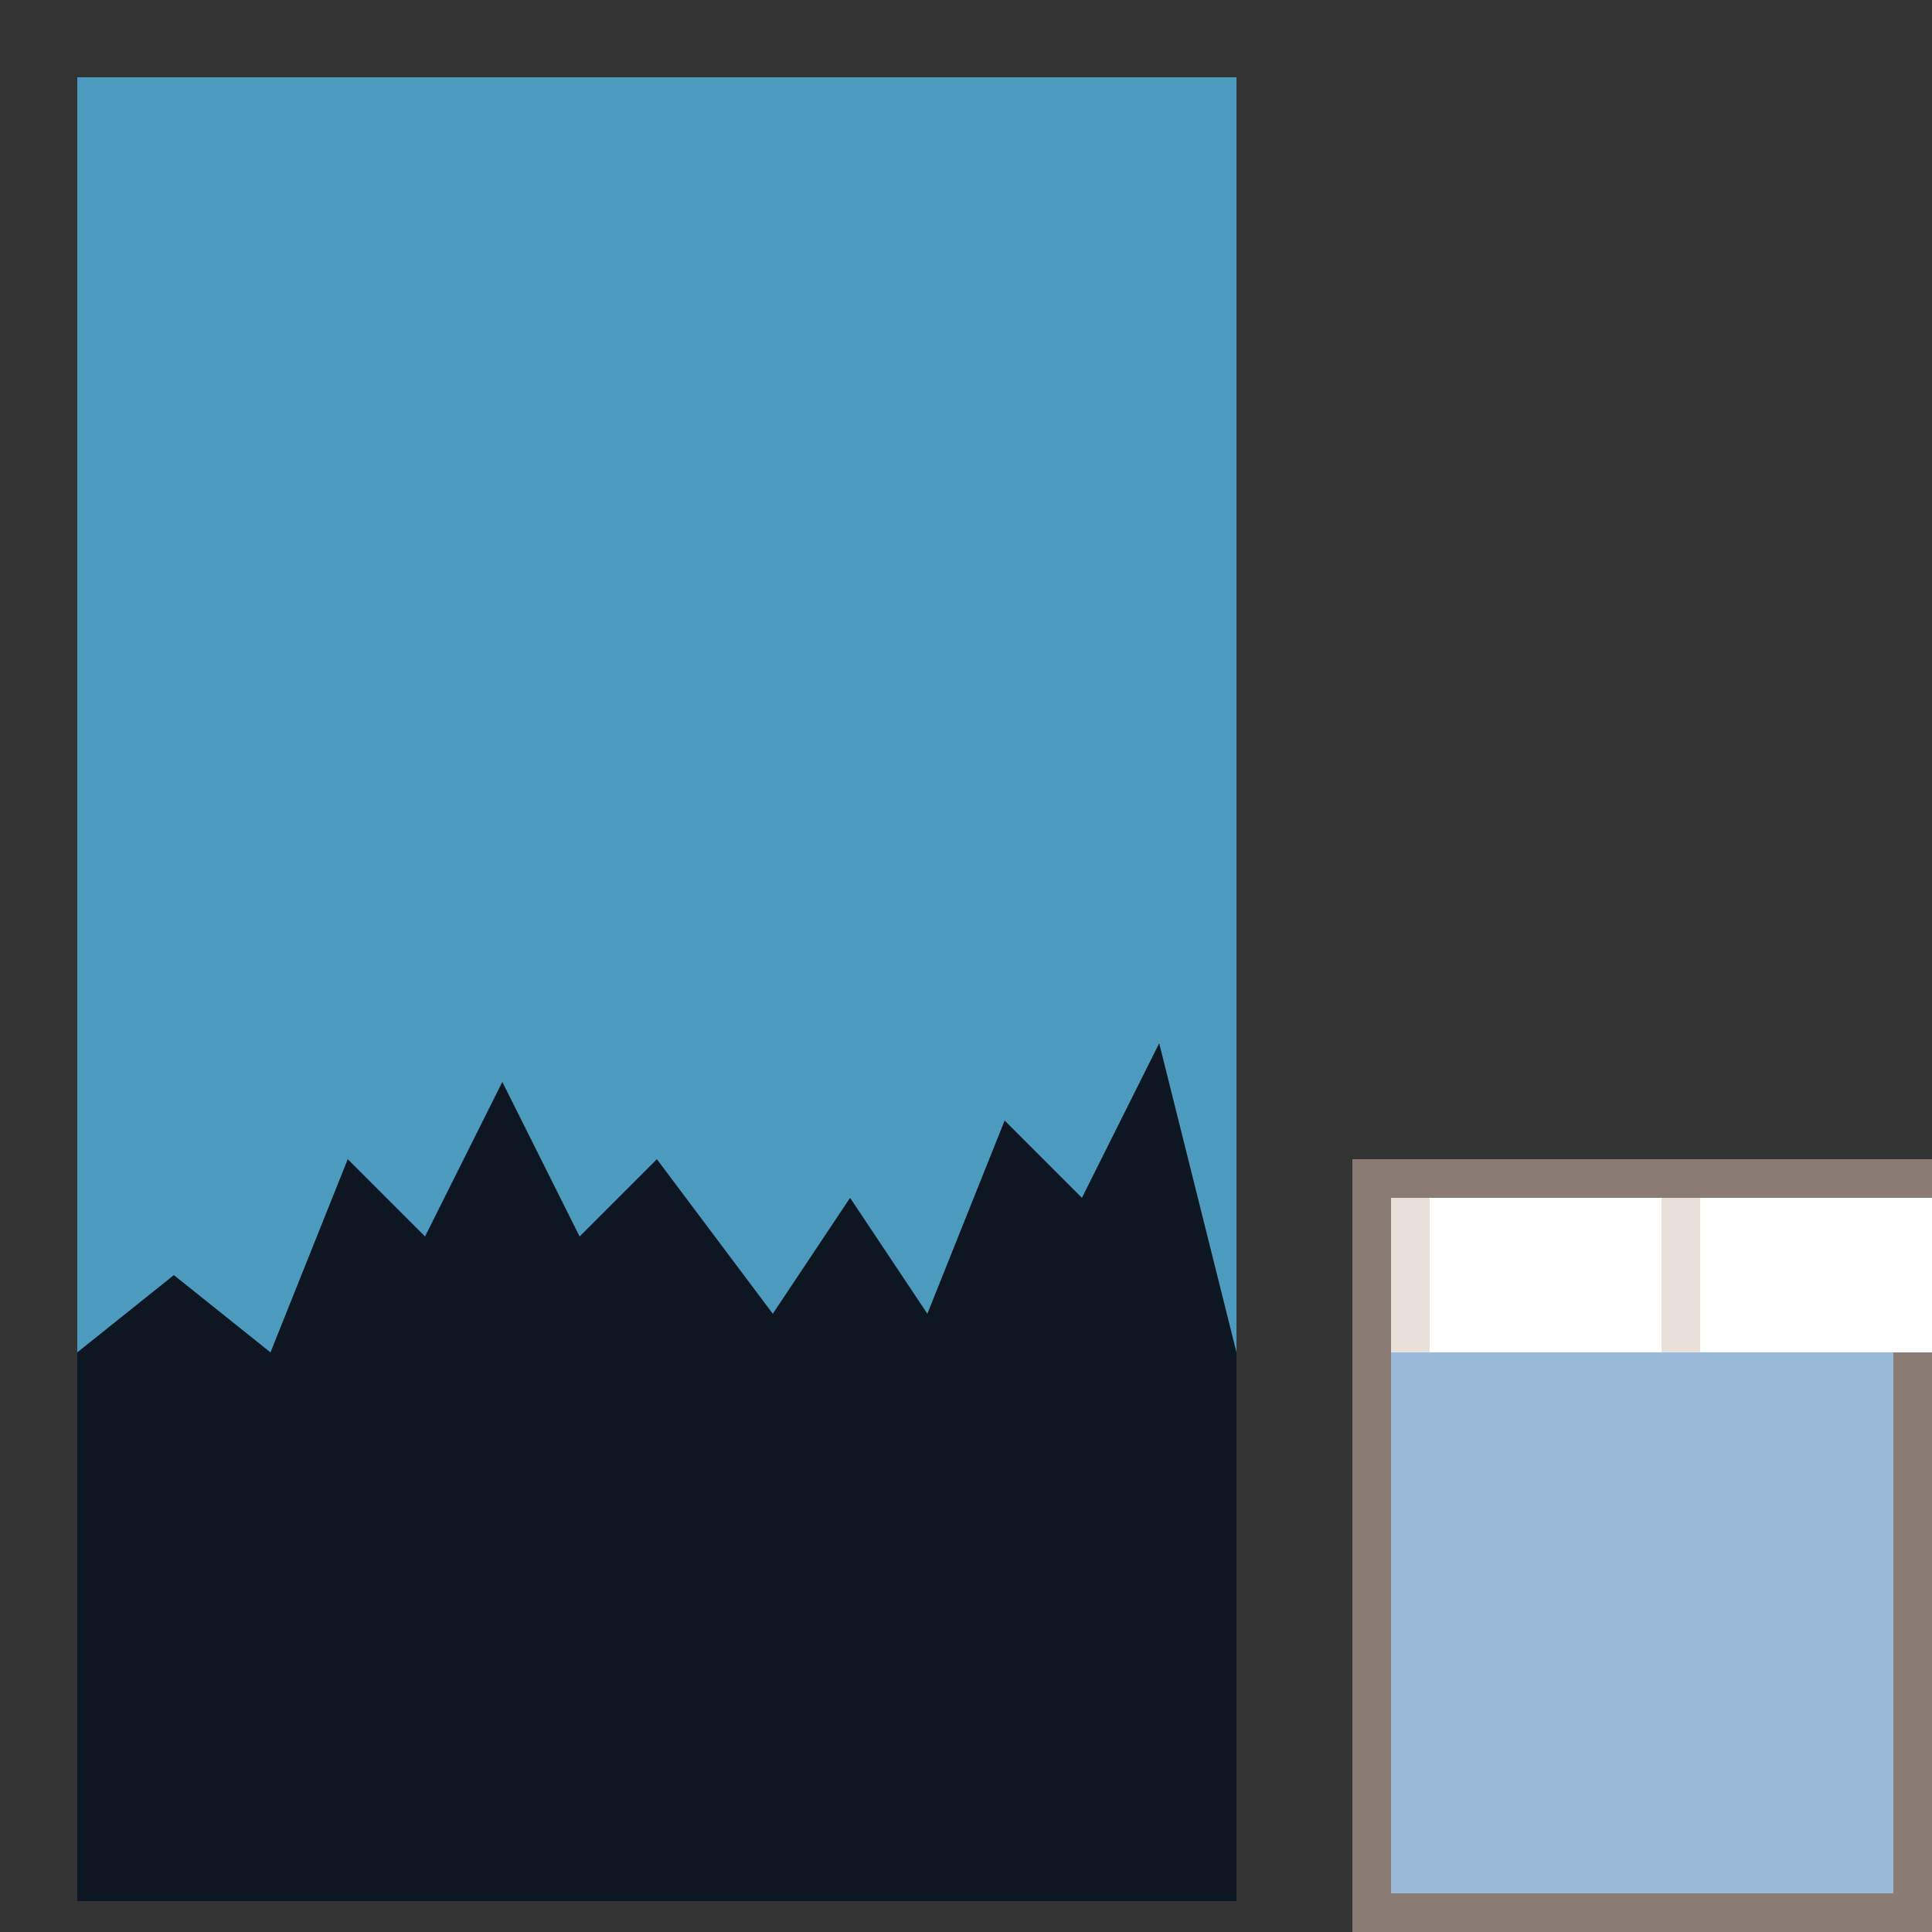
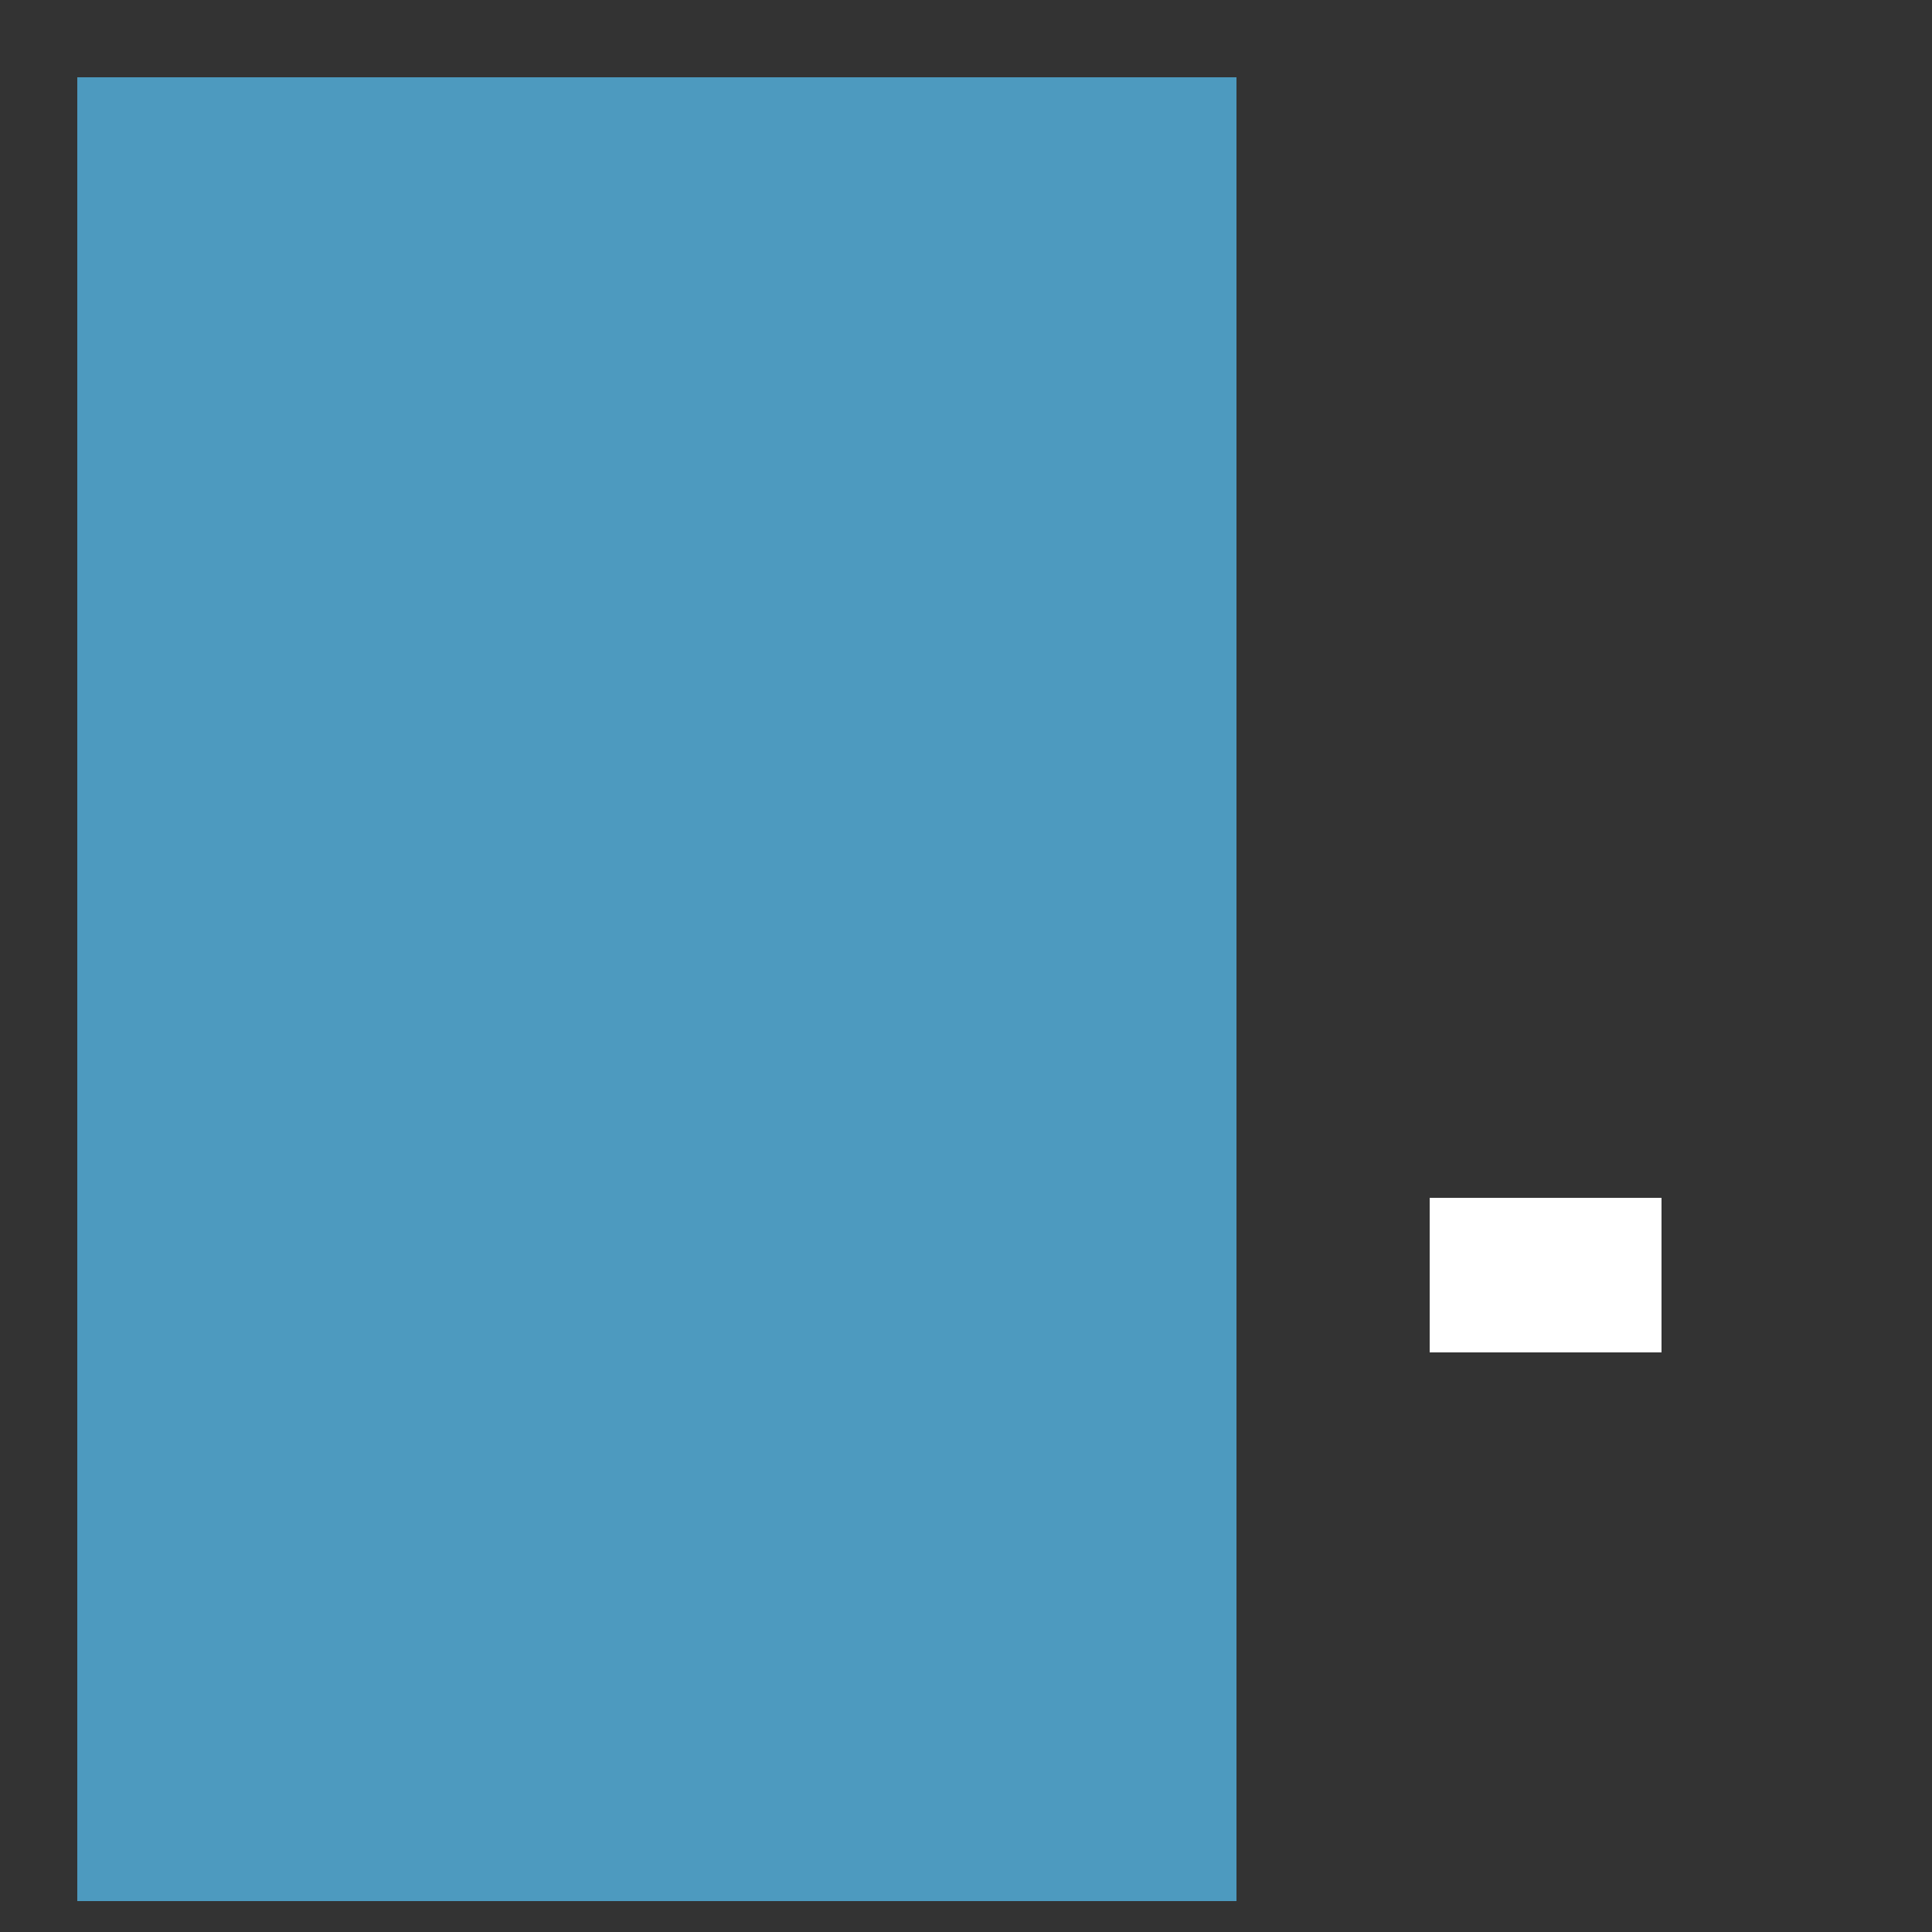
<svg xmlns="http://www.w3.org/2000/svg" width="500" height="500">
  <rect width="100%" height="100%" fill="#333333" stroke="none" />
  <defs />
  <g>
-     <rect fill="#8A7B75" stroke="none" x="350" y="300" width="150" height="200" />
-     <rect fill="#EAE0DA" stroke="none" x="360" y="310" width="130" height="180" />
    <rect fill="#FFFFFF" stroke="none" x="370" y="310" width="60" height="40" />
-     <rect fill="#FFFFFF" stroke="none" x="440" y="310" width="60" height="40" />
-     <rect fill="#9AB9D9" stroke="none" x="360" y="350" width="130" height="140" />
    <rect fill="#4D9ABF" stroke="none" x="20" y="20" width="300" height="472" />
-     <path fill="#0E1621" stroke="none" paint-order="stroke fill markers" d=" M 20 350 L 45 330 L 70 350 L 90 300 L 110 320 L 130 280 L 150 320 L 170 300 L 200 340 L 220 310 L 240 340 L 260 290 L 280 310 L 300 270 L 320 350 L 320 492 L 20 492 Z" />
  </g>
</svg>